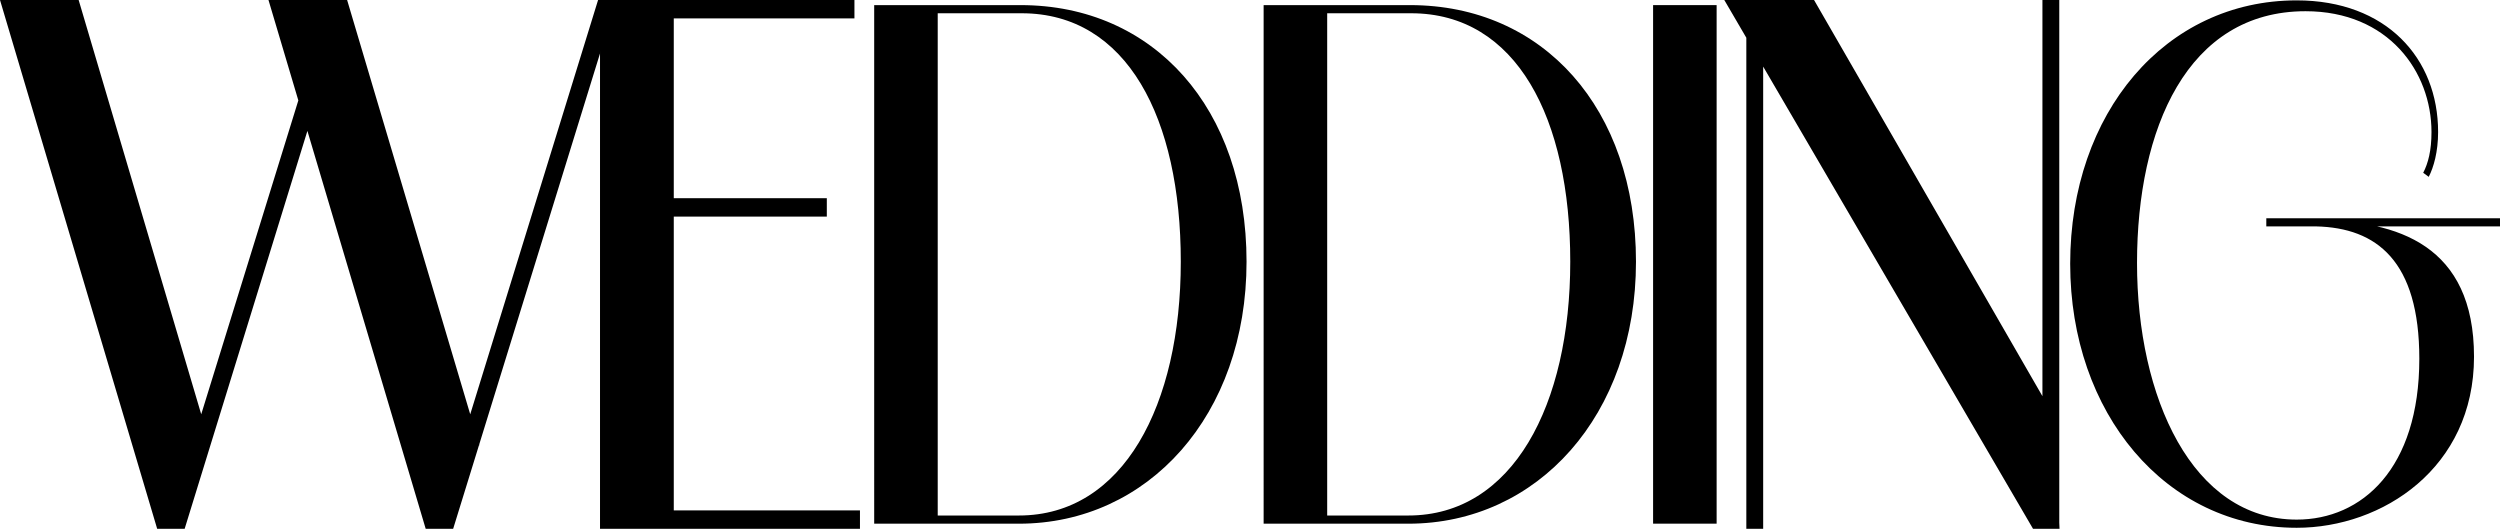
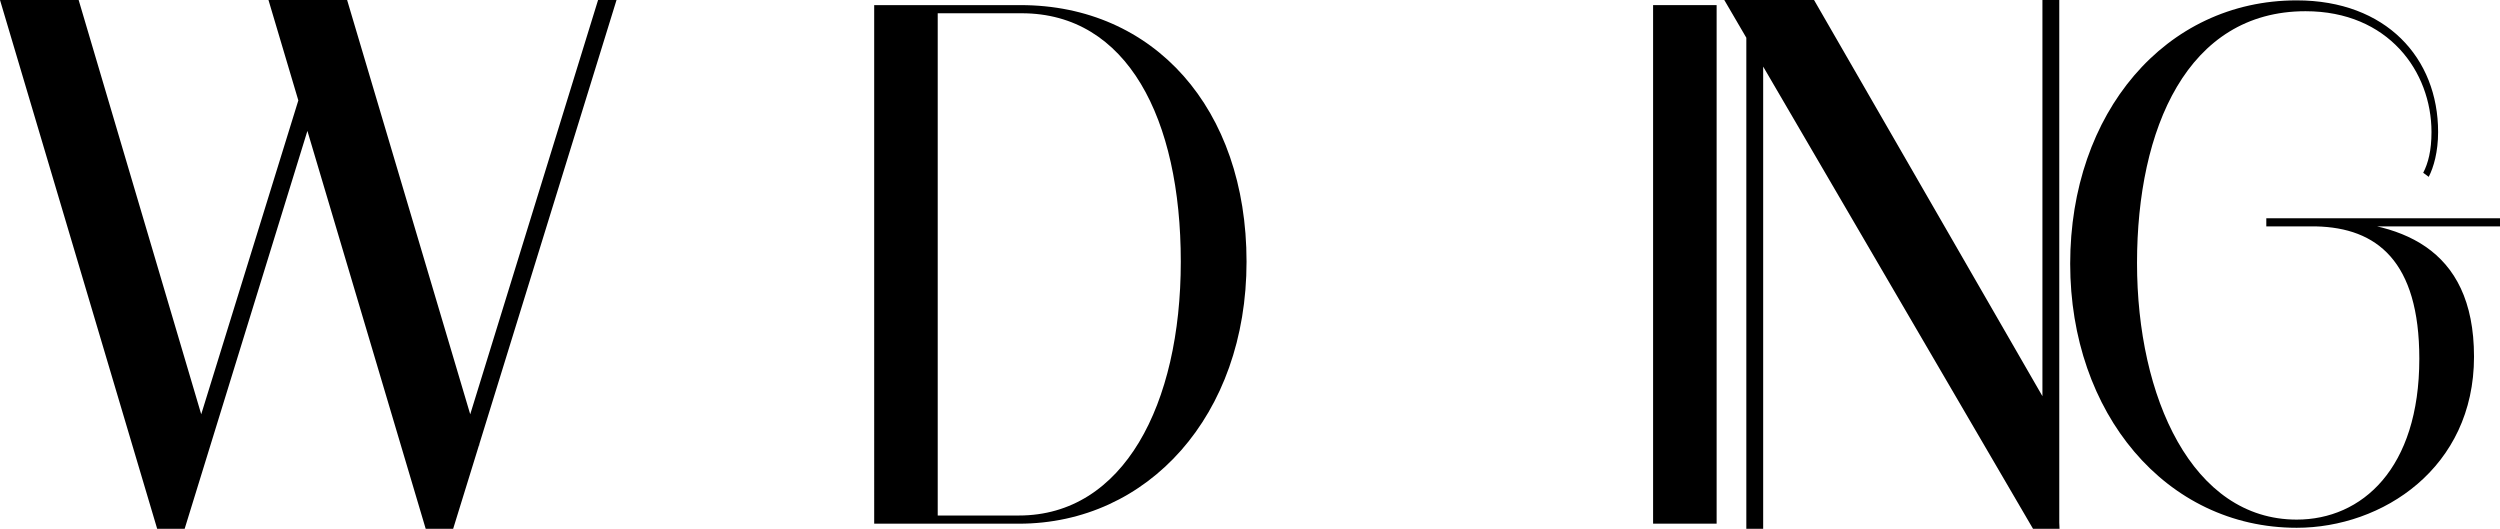
<svg xmlns="http://www.w3.org/2000/svg" id="uuid-a04dad08-c652-407a-8092-ab3b19f12ed8" viewBox="0 0 733.11 155.06">
  <defs>
    <style>.uuid-1e28520d-c8fd-4dc4-81a1-8021da1de096{stroke:#000;stroke-miterlimit:10;stroke-width:3px;}</style>
  </defs>
  <g id="uuid-b3069a2e-fe68-478c-b929-5dabdccb64f7">
    <path class="uuid-1e28520d-c8fd-4dc4-81a1-8021da1de096" d="M2.01,1.5h19.93l37.75,127.58h-1.46L94.19,12.85l.97,4.18-42.12,136.54h-5.83L2.01,1.5ZM80.74,1.5h19.93l37.91,127.58h-1.46L176.49,1.5h2.27l-46.98,152.06h-5.83L80.74,1.5Z" />
-     <path class="uuid-1e28520d-c8fd-4dc4-81a1-8021da1de096" d="M177.45,1.5h18.63v152.06h-18.63V1.5ZM187.01,1.5h62.05v2.39h-62.05V1.5ZM187.01,59.62h53.95v2.39h-53.95v-2.39ZM187.01,151.17h63.67v2.39h-63.67v-2.39Z" />
    <path d="M256.35,1.5h42.93c39.04,0,66.26,30.25,66.26,75.24s-28.84,76.83-66.75,76.83h-42.44V1.5ZM298.79,151.17c30.62,0,47.47-32.44,47.47-74.44S330.54,3.89,299.6,3.89h-24.62v147.29h23.81Z" />
-     <path d="M370.55,1.5h42.93c39.04,0,66.26,30.25,66.26,75.24s-28.84,76.83-66.75,76.83h-42.44V1.5ZM413,151.17c30.62,0,47.47-32.44,47.47-74.44S444.75,3.89,413.81,3.89h-24.62v147.29h23.81Z" />
    <path d="M484.76,1.5h18.63v152.06h-18.63V1.5Z" />
    <path class="uuid-1e28520d-c8fd-4dc4-81a1-8021da1de096" d="M508.25,1.5h22.84l69.99,121.41,1.3,30.65h-5.35L508.25,1.5ZM513.6,1.5h1.94v152.06h-1.94V1.5ZM600.43,1.5h1.94v152.06h-1.94V1.5Z" />
    <path d="M607.07,77.33C607.07,33.15,634.93.11,673.49.11c26.24,0,41.47,16.92,41.47,38.61h-1.94c0-17.71-12.64-35.43-36.94-35.43-34.67,0-49.41,34.43-49.41,73.84s16.2,75.24,46.82,75.24c19.12,0,35.96-14.93,35.96-47.17,0-28.66-12.47-38.41-30.29-38.81v-1.79c23.98,0,46.33,7.36,46.33,40.01s-26.89,50.16-52,50.16c-38.39,0-66.42-33.64-66.42-77.42ZM664.58,64h68.53v2.39h-68.53v-2.39ZM714.96,38.72c0,5.77-1.3,10.35-2.75,13.14l-1.62-1.19c1.46-2.79,2.43-6.57,2.43-11.94h1.94Z" />
  </g>
</svg>